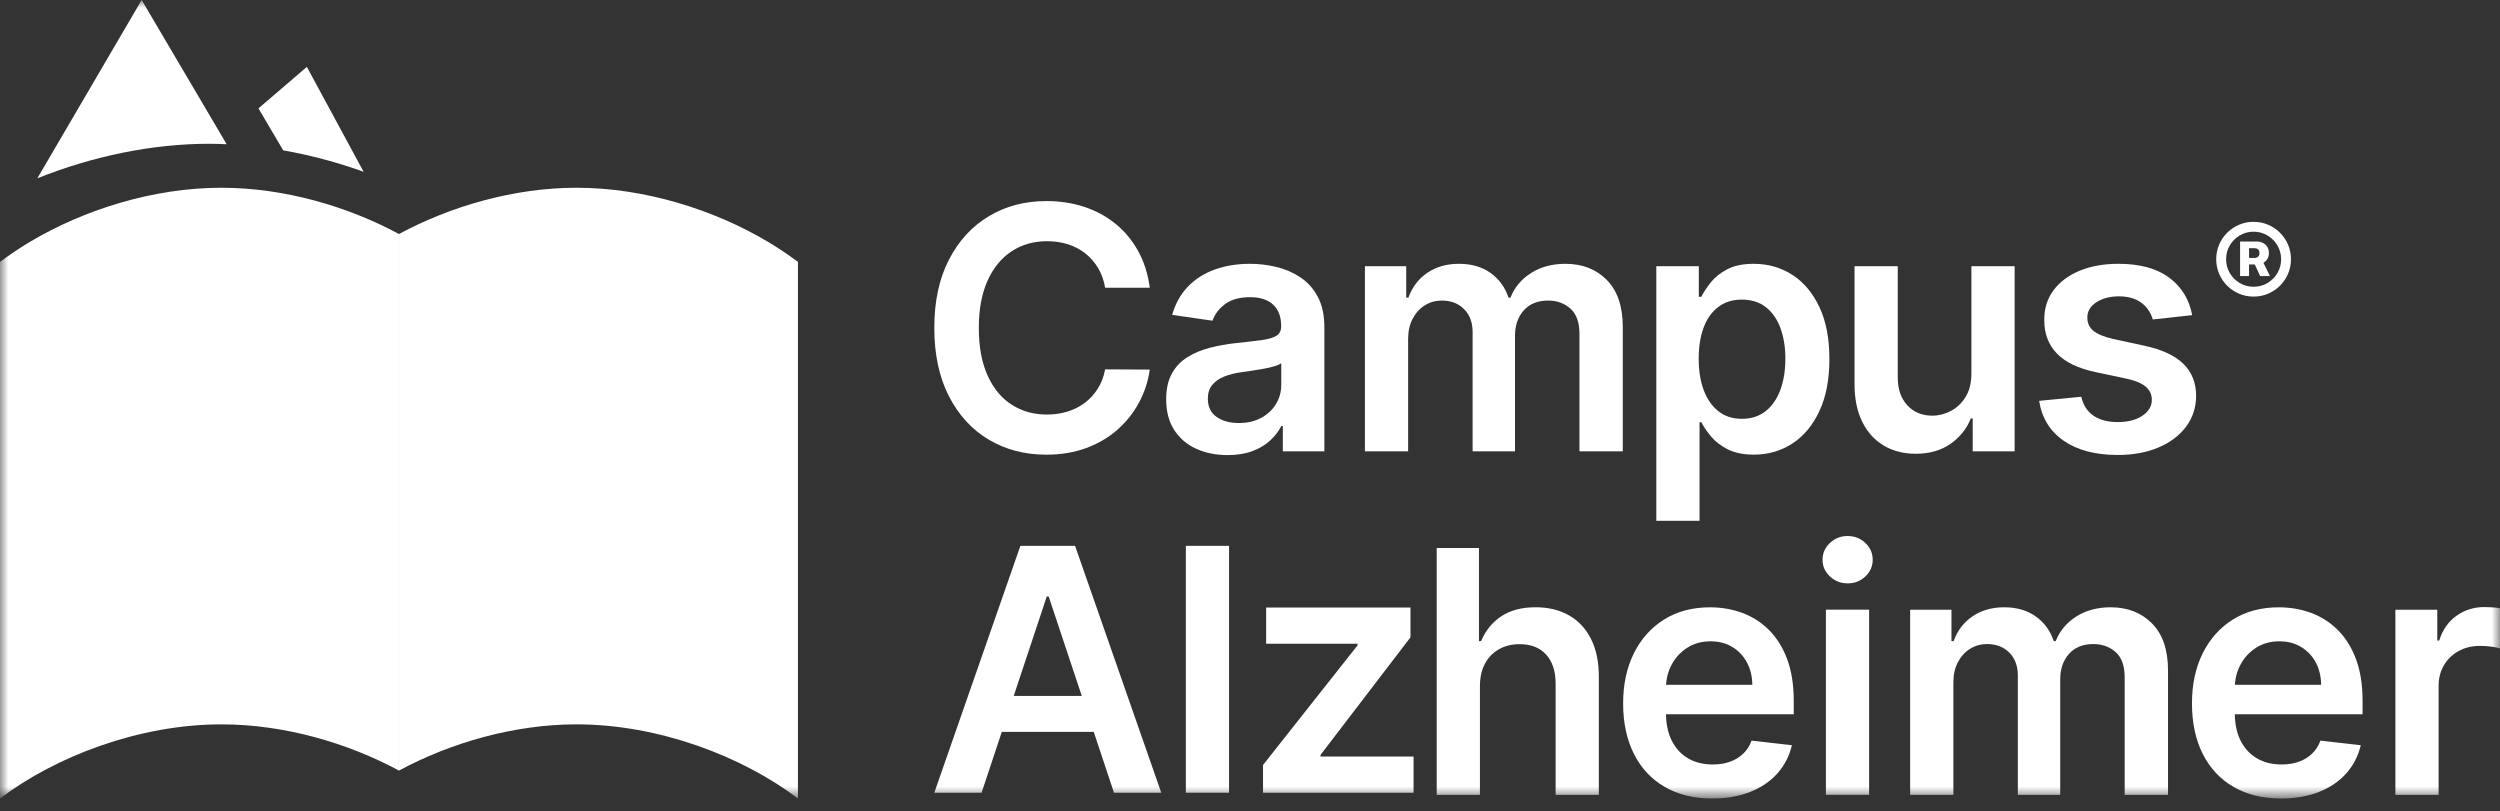
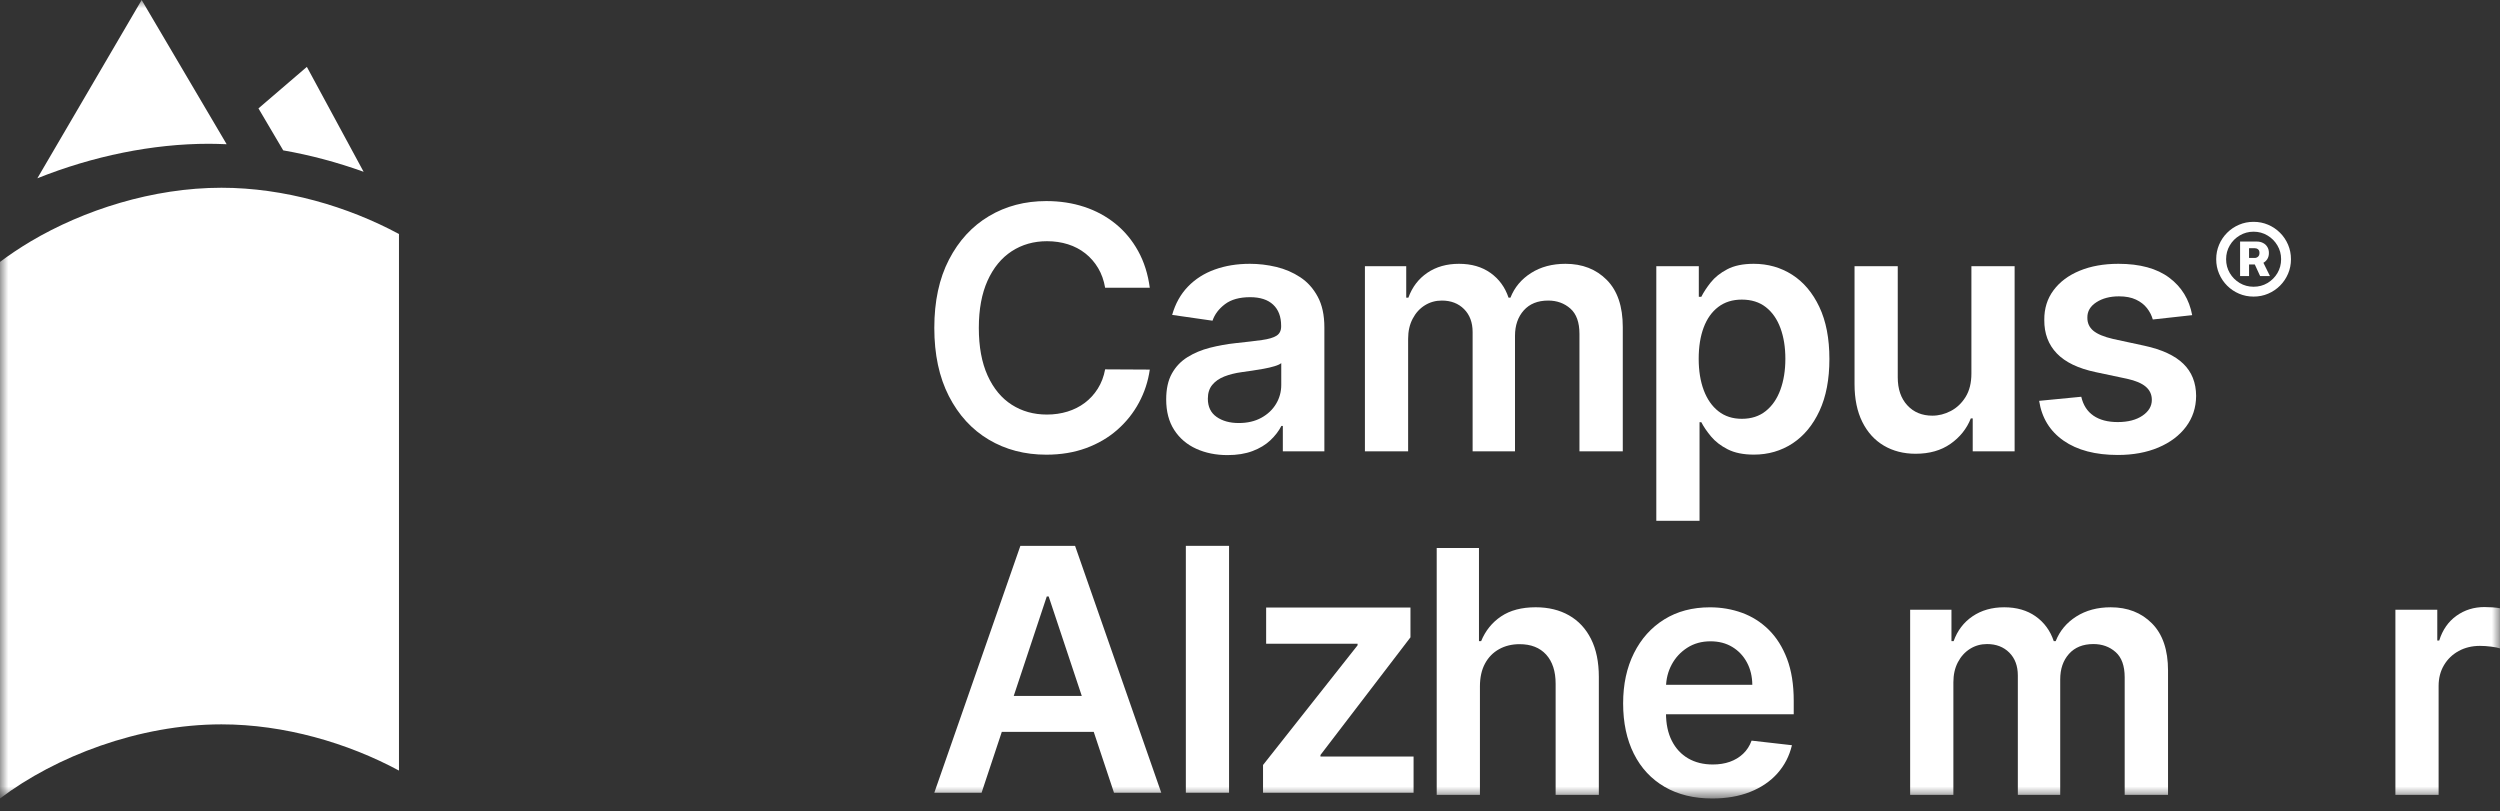
<svg xmlns="http://www.w3.org/2000/svg" width="151" height="49" viewBox="0 0 151 49" fill="none">
  <rect x="0" y="0" width="151" height="49" fill="#333333" stroke="none" />
  <mask id="mask0_648_1648" style="mask-type:alpha" maskUnits="userSpaceOnUse" x="0" y="0" width="151" height="49">
    <rect width="151" height="48.228" fill="#D9D9D9" />
  </mask>
  <g mask="url(#mask0_648_1648)">
    <path d="M89.388 41.456V48.008H86.777V33.098H89.33V38.726H89.46C89.72 38.095 90.122 37.596 90.668 37.229C91.213 36.863 91.909 36.679 92.756 36.679C93.524 36.679 94.195 36.842 94.767 37.167C95.339 37.492 95.783 37.968 96.098 38.594C96.413 39.22 96.57 39.985 96.57 40.888V48.008H93.96V41.296C93.96 40.543 93.768 39.958 93.387 39.537C93.004 39.117 92.469 38.908 91.782 38.908C91.32 38.908 90.908 39.008 90.545 39.21C90.182 39.411 89.898 39.701 89.694 40.08C89.49 40.458 89.388 40.917 89.388 41.456Z" fill="white" />
    <path d="M103.417 48.229C102.306 48.229 101.348 47.994 100.543 47.526C99.738 47.057 99.119 46.393 98.686 45.531C98.254 44.67 98.037 43.654 98.037 42.484C98.037 41.334 98.254 40.323 98.69 39.452C99.125 38.581 99.734 37.901 100.518 37.414C101.301 36.926 102.222 36.682 103.28 36.682C103.962 36.682 104.607 36.792 105.216 37.013C105.824 37.234 106.362 37.575 106.831 38.036C107.299 38.497 107.668 39.084 107.938 39.794C108.207 40.505 108.341 41.351 108.341 42.331V43.14H99.263V41.363H105.84C105.835 40.858 105.727 40.408 105.515 40.013C105.303 39.617 105.009 39.306 104.632 39.077C104.254 38.849 103.815 38.735 103.315 38.735C102.782 38.735 102.313 38.865 101.909 39.125C101.506 39.384 101.192 39.724 100.968 40.144C100.745 40.563 100.63 41.023 100.626 41.523V43.074C100.626 43.725 100.743 44.281 100.979 44.745C101.215 45.209 101.544 45.563 101.967 45.808C102.39 46.053 102.885 46.175 103.452 46.175C103.833 46.175 104.176 46.121 104.483 46.012C104.791 45.903 105.059 45.741 105.284 45.528C105.51 45.314 105.681 45.05 105.796 44.734L108.233 45.011C108.079 45.661 107.787 46.228 107.357 46.711C106.927 47.194 106.377 47.567 105.709 47.832C105.041 48.097 104.277 48.229 103.417 48.229Z" fill="white" />
-     <path d="M110.284 36.824H112.895V48.007H110.284V36.824ZM111.596 35.236C111.183 35.236 110.827 35.097 110.529 34.818C110.231 34.539 110.082 34.203 110.082 33.81C110.082 33.411 110.231 33.073 110.529 32.794C110.827 32.515 111.183 32.375 111.596 32.375C112.015 32.375 112.372 32.515 112.667 32.794C112.963 33.073 113.111 33.411 113.111 33.81C113.111 34.203 112.963 34.539 112.667 34.818C112.372 35.097 112.015 35.236 111.596 35.236Z" fill="white" />
    <path d="M115.373 48.009V36.826H117.868V38.726H117.998C118.228 38.085 118.611 37.584 119.144 37.223C119.678 36.861 120.315 36.68 121.055 36.68C121.805 36.68 122.438 36.863 122.956 37.23C123.472 37.596 123.836 38.095 124.048 38.726H124.163C124.409 38.105 124.823 37.608 125.407 37.237C125.991 36.866 126.684 36.68 127.487 36.68C128.506 36.68 129.338 37.005 129.982 37.656C130.626 38.306 130.949 39.255 130.949 40.502V48.009H128.331V40.91C128.331 40.216 128.148 39.708 127.783 39.385C127.418 39.062 126.971 38.901 126.442 38.901C125.812 38.901 125.321 39.099 124.967 39.494C124.614 39.89 124.437 40.403 124.437 41.034V48.009H121.877V40.801C121.877 40.224 121.706 39.762 121.362 39.418C121.018 39.074 120.57 38.901 120.017 38.901C119.642 38.901 119.301 38.996 118.993 39.188C118.685 39.381 118.44 39.649 118.258 39.996C118.075 40.343 117.984 40.748 117.984 41.209V48.009H115.373Z" fill="white" />
-     <path d="M137.774 48.229C136.664 48.229 135.706 47.994 134.901 47.526C134.095 47.057 133.476 46.393 133.043 45.531C132.611 44.67 132.395 43.654 132.395 42.484C132.395 41.334 132.612 40.323 133.047 39.452C133.482 38.581 134.092 37.901 134.875 37.414C135.659 36.926 136.579 36.682 137.637 36.682C138.32 36.682 138.965 36.792 139.573 37.013C140.181 37.234 140.72 37.575 141.188 38.036C141.657 38.497 142.026 39.084 142.295 39.794C142.564 40.505 142.699 41.351 142.699 42.331V43.14H133.62V41.363H140.197C140.192 40.858 140.084 40.408 139.873 40.013C139.661 39.617 139.367 39.306 138.989 39.077C138.612 38.849 138.173 38.735 137.673 38.735C137.139 38.735 136.671 38.865 136.267 39.125C135.863 39.384 135.55 39.724 135.326 40.144C135.102 40.563 134.988 41.023 134.983 41.523V43.074C134.983 43.725 135.102 44.281 135.337 44.745C135.572 45.209 135.902 45.563 136.325 45.808C136.748 46.053 137.243 46.175 137.81 46.175C138.19 46.175 138.534 46.121 138.841 46.012C139.149 45.903 139.416 45.741 139.642 45.528C139.867 45.314 140.038 45.05 140.154 44.734L142.591 45.011C142.437 45.661 142.145 46.228 141.715 46.711C141.285 47.194 140.736 47.567 140.067 47.832C139.399 48.097 138.635 48.229 137.774 48.229Z" fill="white" />
    <path d="M144.682 48.009V36.826H147.212V38.69H147.328C147.53 38.044 147.877 37.545 148.37 37.193C148.862 36.842 149.426 36.666 150.061 36.666C150.205 36.666 150.367 36.672 150.548 36.684C150.728 36.696 150.878 36.715 150.998 36.739V39.163C150.887 39.124 150.714 39.089 150.476 39.058C150.238 39.026 150.008 39.011 149.787 39.011C149.311 39.011 148.884 39.114 148.507 39.32C148.13 39.526 147.833 39.811 147.617 40.175C147.4 40.54 147.292 40.959 147.292 41.434V48.009H144.682Z" fill="white" />
    <path d="M59.381 42.034H67.169V44.203H59.381V42.034ZM59.288 47.88H56.432L61.631 32.969H64.934L70.14 47.88H67.285L63.34 36.027H63.225L59.288 47.88Z" fill="white" />
    <rect x="71.625" y="32.969" width="2.61" height="14.911" fill="white" />
    <path d="M76.287 47.88V46.205L81.998 38.976V38.882H76.475V36.697H85.192V38.495L79.756 45.601V45.696H85.38V47.88H76.287Z" fill="white" />
    <path d="M69.447 17.38H66.75C66.674 16.933 66.532 16.536 66.325 16.189C66.118 15.842 65.861 15.547 65.554 15.305C65.246 15.062 64.896 14.879 64.505 14.755C64.112 14.631 63.69 14.569 63.239 14.569C62.436 14.569 61.725 14.772 61.104 15.177C60.484 15.583 59.999 16.175 59.648 16.953C59.297 17.733 59.121 18.683 59.121 19.804C59.121 20.945 59.298 21.905 59.651 22.683C60.005 23.462 60.49 24.05 61.108 24.445C61.726 24.841 62.433 25.039 63.232 25.039C63.674 25.039 64.089 24.979 64.475 24.86C64.862 24.741 65.211 24.565 65.521 24.333C65.831 24.099 66.093 23.813 66.307 23.474C66.521 23.134 66.669 22.746 66.75 22.309L69.447 22.323C69.346 23.032 69.129 23.696 68.794 24.318C68.461 24.939 68.024 25.487 67.486 25.96C66.948 26.433 66.318 26.802 65.597 27.066C64.876 27.331 64.075 27.463 63.196 27.463C61.898 27.463 60.739 27.16 59.72 26.553C58.7 25.947 57.898 25.07 57.311 23.924C56.725 22.78 56.432 21.406 56.432 19.804C56.432 18.197 56.727 16.823 57.319 15.68C57.91 14.536 58.715 13.662 59.734 13.055C60.753 12.448 61.907 12.145 63.196 12.145C64.017 12.145 64.782 12.261 65.489 12.494C66.195 12.727 66.825 13.069 67.378 13.517C67.93 13.966 68.386 14.514 68.744 15.163C69.102 15.811 69.336 16.549 69.447 17.38Z" fill="white" />
    <path d="M74.822 25.551C75.346 25.551 75.8 25.445 76.184 25.234C76.569 25.023 76.866 24.743 77.075 24.393C77.284 24.044 77.388 23.663 77.388 23.25V21.933C77.307 22 77.169 22.064 76.974 22.121C76.779 22.18 76.562 22.231 76.322 22.274C76.081 22.318 75.843 22.357 75.608 22.391C75.372 22.425 75.167 22.454 74.995 22.478C74.605 22.532 74.257 22.619 73.949 22.74C73.641 22.862 73.398 23.031 73.221 23.247C73.043 23.462 72.954 23.741 72.954 24.081C72.954 24.566 73.129 24.932 73.48 25.179C73.831 25.427 74.279 25.551 74.822 25.551ZM74.144 27.488C73.442 27.488 72.811 27.36 72.251 27.105C71.691 26.851 71.249 26.474 70.924 25.973C70.6 25.473 70.438 24.857 70.438 24.124C70.438 23.494 70.552 22.971 70.784 22.558C71.014 22.146 71.329 21.816 71.728 21.569C72.127 21.321 72.577 21.133 73.08 21.004C73.583 20.876 74.103 20.782 74.642 20.724C75.29 20.656 75.817 20.594 76.22 20.538C76.625 20.482 76.918 20.395 77.104 20.276C77.289 20.158 77.381 19.971 77.381 19.719V19.676C77.381 19.127 77.22 18.702 76.898 18.401C76.576 18.1 76.112 17.95 75.506 17.95C74.867 17.95 74.361 18.091 73.989 18.372C73.617 18.654 73.365 18.986 73.236 19.37L70.798 19.02C70.99 18.341 71.308 17.772 71.75 17.313C72.192 16.854 72.733 16.509 73.373 16.279C74.011 16.049 74.718 15.934 75.492 15.934C76.026 15.934 76.557 15.996 77.086 16.122C77.615 16.249 78.098 16.456 78.535 16.745C78.973 17.034 79.325 17.425 79.591 17.921C79.859 18.416 79.992 19.035 79.992 19.777V27.262H77.483V25.726H77.396C77.237 26.036 77.015 26.326 76.729 26.595C76.443 26.865 76.085 27.081 75.655 27.244C75.224 27.406 74.721 27.488 74.144 27.488Z" fill="white" />
    <path d="M82.441 27.262V16.079H84.936V17.979H85.066C85.297 17.339 85.679 16.838 86.213 16.475C86.746 16.114 87.383 15.934 88.123 15.934C88.874 15.934 89.507 16.116 90.024 16.483C90.54 16.85 90.905 17.348 91.116 17.979H91.231C91.476 17.358 91.891 16.862 92.476 16.49C93.059 16.119 93.753 15.934 94.556 15.934C95.575 15.934 96.406 16.259 97.051 16.909C97.695 17.56 98.016 18.508 98.016 19.755V27.262H95.399V20.164C95.399 19.47 95.216 18.961 94.851 18.638C94.486 18.316 94.039 18.154 93.51 18.154C92.88 18.154 92.388 18.352 92.035 18.748C91.683 19.143 91.506 19.656 91.506 20.287V27.262H88.946V20.055C88.946 19.477 88.773 19.015 88.43 18.671C88.086 18.326 87.638 18.154 87.085 18.154C86.71 18.154 86.369 18.25 86.061 18.441C85.753 18.633 85.508 18.902 85.326 19.25C85.143 19.596 85.051 20.001 85.051 20.462V27.262H82.441Z" fill="white" />
    <path d="M102.601 21.671C102.601 22.394 102.703 23.027 102.907 23.571C103.112 24.114 103.407 24.538 103.794 24.841C104.181 25.144 104.651 25.296 105.204 25.296C105.781 25.296 106.264 25.14 106.654 24.826C107.043 24.514 107.338 24.084 107.537 23.538C107.736 22.992 107.836 22.37 107.836 21.671C107.836 20.976 107.738 20.36 107.54 19.821C107.342 19.282 107.05 18.86 106.66 18.554C106.271 18.248 105.785 18.096 105.204 18.096C104.646 18.096 104.172 18.244 103.783 18.54C103.394 18.836 103.1 19.251 102.9 19.785C102.701 20.319 102.601 20.947 102.601 21.671ZM100.041 31.456V16.079H102.608V17.928H102.759C102.894 17.657 103.084 17.367 103.329 17.058C103.574 16.75 103.905 16.485 104.324 16.265C104.742 16.044 105.276 15.934 105.925 15.934C106.781 15.934 107.553 16.153 108.244 16.592C108.933 17.032 109.481 17.679 109.887 18.536C110.294 19.393 110.496 20.443 110.496 21.685C110.496 22.913 110.297 23.957 109.898 24.816C109.499 25.675 108.956 26.33 108.269 26.782C107.58 27.233 106.802 27.459 105.932 27.459C105.298 27.459 104.772 27.352 104.353 27.139C103.934 26.925 103.599 26.666 103.347 26.363C103.094 26.059 102.898 25.772 102.759 25.5H102.652V31.456H100.041Z" fill="white" />
    <path d="M119.073 22.558V16.078H121.683V27.261H119.152V25.273H119.037C118.788 25.9 118.377 26.412 117.807 26.81C117.238 27.208 116.537 27.407 115.705 27.407C114.979 27.407 114.339 27.243 113.783 26.915C113.229 26.588 112.795 26.11 112.482 25.481C112.17 24.853 112.014 24.091 112.014 23.199V16.078H114.624V22.791C114.624 23.5 114.816 24.062 115.201 24.48C115.585 24.898 116.09 25.106 116.715 25.106C117.099 25.106 117.472 25.011 117.832 24.822C118.193 24.633 118.49 24.35 118.723 23.974C118.956 23.597 119.073 23.125 119.073 22.558Z" fill="white" />
    <path d="M132.408 19.035L130.029 19.297C129.961 19.054 129.845 18.827 129.679 18.613C129.513 18.399 129.291 18.227 129.012 18.096C128.734 17.965 128.392 17.899 127.988 17.899C127.445 17.899 126.989 18.018 126.622 18.256C126.254 18.494 126.072 18.802 126.077 19.18C126.072 19.506 126.191 19.77 126.434 19.974C126.677 20.178 127.08 20.346 127.642 20.476L129.531 20.884C130.579 21.112 131.359 21.474 131.871 21.969C132.383 22.464 132.642 23.112 132.646 23.913C132.642 24.617 132.438 25.237 132.037 25.774C131.635 26.309 131.079 26.728 130.368 27.029C129.656 27.33 128.839 27.48 127.916 27.48C126.56 27.48 125.469 27.192 124.643 26.618C123.816 26.043 123.323 25.241 123.164 24.211L125.709 23.964C125.825 24.469 126.07 24.85 126.445 25.107C126.82 25.364 127.308 25.493 127.909 25.493C128.529 25.493 129.027 25.364 129.405 25.107C129.783 24.85 129.971 24.532 129.971 24.153C129.971 23.833 129.85 23.569 129.607 23.359C129.364 23.151 128.988 22.991 128.478 22.879L126.589 22.479C125.527 22.256 124.741 21.878 124.232 21.347C123.722 20.815 123.469 20.142 123.475 19.326C123.469 18.637 123.655 18.038 124.033 17.532C124.411 17.024 124.936 16.631 125.612 16.352C126.288 16.073 127.068 15.934 127.952 15.934C129.25 15.934 130.273 16.213 131.02 16.771C131.768 17.329 132.23 18.084 132.408 19.035Z" fill="white" />
    <path d="M24.098 46.541H24.095C21.001 44.875 17.171 43.751 13.375 43.751C8.399 43.751 3.361 45.686 0 48.228V15.82C0.568 15.392 1.184 14.981 1.837 14.59C5.06 12.677 9.239 11.34 13.375 11.34C17.171 11.34 21.001 12.467 24.095 14.133H24.098" fill="white" />
-     <path d="M24.098 46.541H24.101C27.195 44.875 31.025 43.751 34.821 43.751C39.797 43.751 44.835 45.686 48.196 48.228V15.82C47.628 15.392 47.012 14.981 46.359 14.59C43.136 12.677 38.957 11.34 34.821 11.34C31.025 11.34 27.195 12.467 24.101 14.133H24.098V46.541Z" fill="white" />
    <path d="M21.963 10.376L18.534 4.039L15.611 6.547L17.106 9.082C18.739 9.367 20.371 9.803 21.963 10.376Z" fill="white" />
    <path d="M13.114 8.692C13.306 8.696 13.498 8.702 13.69 8.711L13.489 8.37L8.556 0L2.256 10.769C5.608 9.426 9.221 8.684 12.621 8.684C12.785 8.684 12.95 8.689 13.114 8.692Z" fill="white" />
  </g>
  <path d="M135.301 16.673V14.59H136.32C136.451 14.59 136.572 14.617 136.681 14.672C136.792 14.726 136.879 14.805 136.943 14.909C137.009 15.01 137.042 15.135 137.042 15.281C137.042 15.428 137.008 15.553 136.94 15.657C136.873 15.76 136.782 15.839 136.669 15.894C136.557 15.946 136.431 15.973 136.294 15.973H135.597V15.581H136.181C136.26 15.581 136.328 15.555 136.384 15.504C136.443 15.454 136.472 15.378 136.472 15.278C136.472 15.175 136.443 15.102 136.384 15.058C136.328 15.013 136.261 14.991 136.184 14.991H135.843V16.673H135.301ZM136.63 15.71L137.104 16.673H136.511L136.068 15.71H136.63ZM136.116 17.914C135.804 17.914 135.511 17.856 135.239 17.739C134.966 17.623 134.726 17.461 134.519 17.254C134.312 17.047 134.15 16.807 134.034 16.534C133.917 16.262 133.859 15.969 133.859 15.657C133.859 15.344 133.917 15.052 134.034 14.779C134.15 14.506 134.312 14.266 134.519 14.059C134.726 13.852 134.966 13.691 135.239 13.574C135.511 13.457 135.804 13.399 136.116 13.399C136.429 13.399 136.721 13.457 136.994 13.574C137.267 13.691 137.507 13.852 137.714 14.059C137.921 14.266 138.082 14.506 138.199 14.779C138.316 15.052 138.374 15.344 138.374 15.657C138.374 15.969 138.316 16.262 138.199 16.534C138.082 16.807 137.921 17.047 137.714 17.254C137.507 17.461 137.267 17.623 136.994 17.739C136.721 17.856 136.429 17.914 136.116 17.914ZM136.116 17.319C136.425 17.319 136.704 17.245 136.955 17.096C137.207 16.945 137.407 16.745 137.556 16.495C137.704 16.243 137.779 15.963 137.779 15.657C137.779 15.35 137.703 15.072 137.553 14.821C137.404 14.569 137.204 14.369 136.952 14.22C136.701 14.07 136.423 13.994 136.116 13.994C135.812 13.994 135.533 14.07 135.281 14.22C135.029 14.369 134.828 14.569 134.68 14.821C134.531 15.072 134.457 15.35 134.457 15.657C134.457 15.963 134.531 16.243 134.68 16.495C134.828 16.745 135.029 16.945 135.281 17.096C135.533 17.245 135.812 17.319 136.116 17.319Z" fill="white" />
</svg>